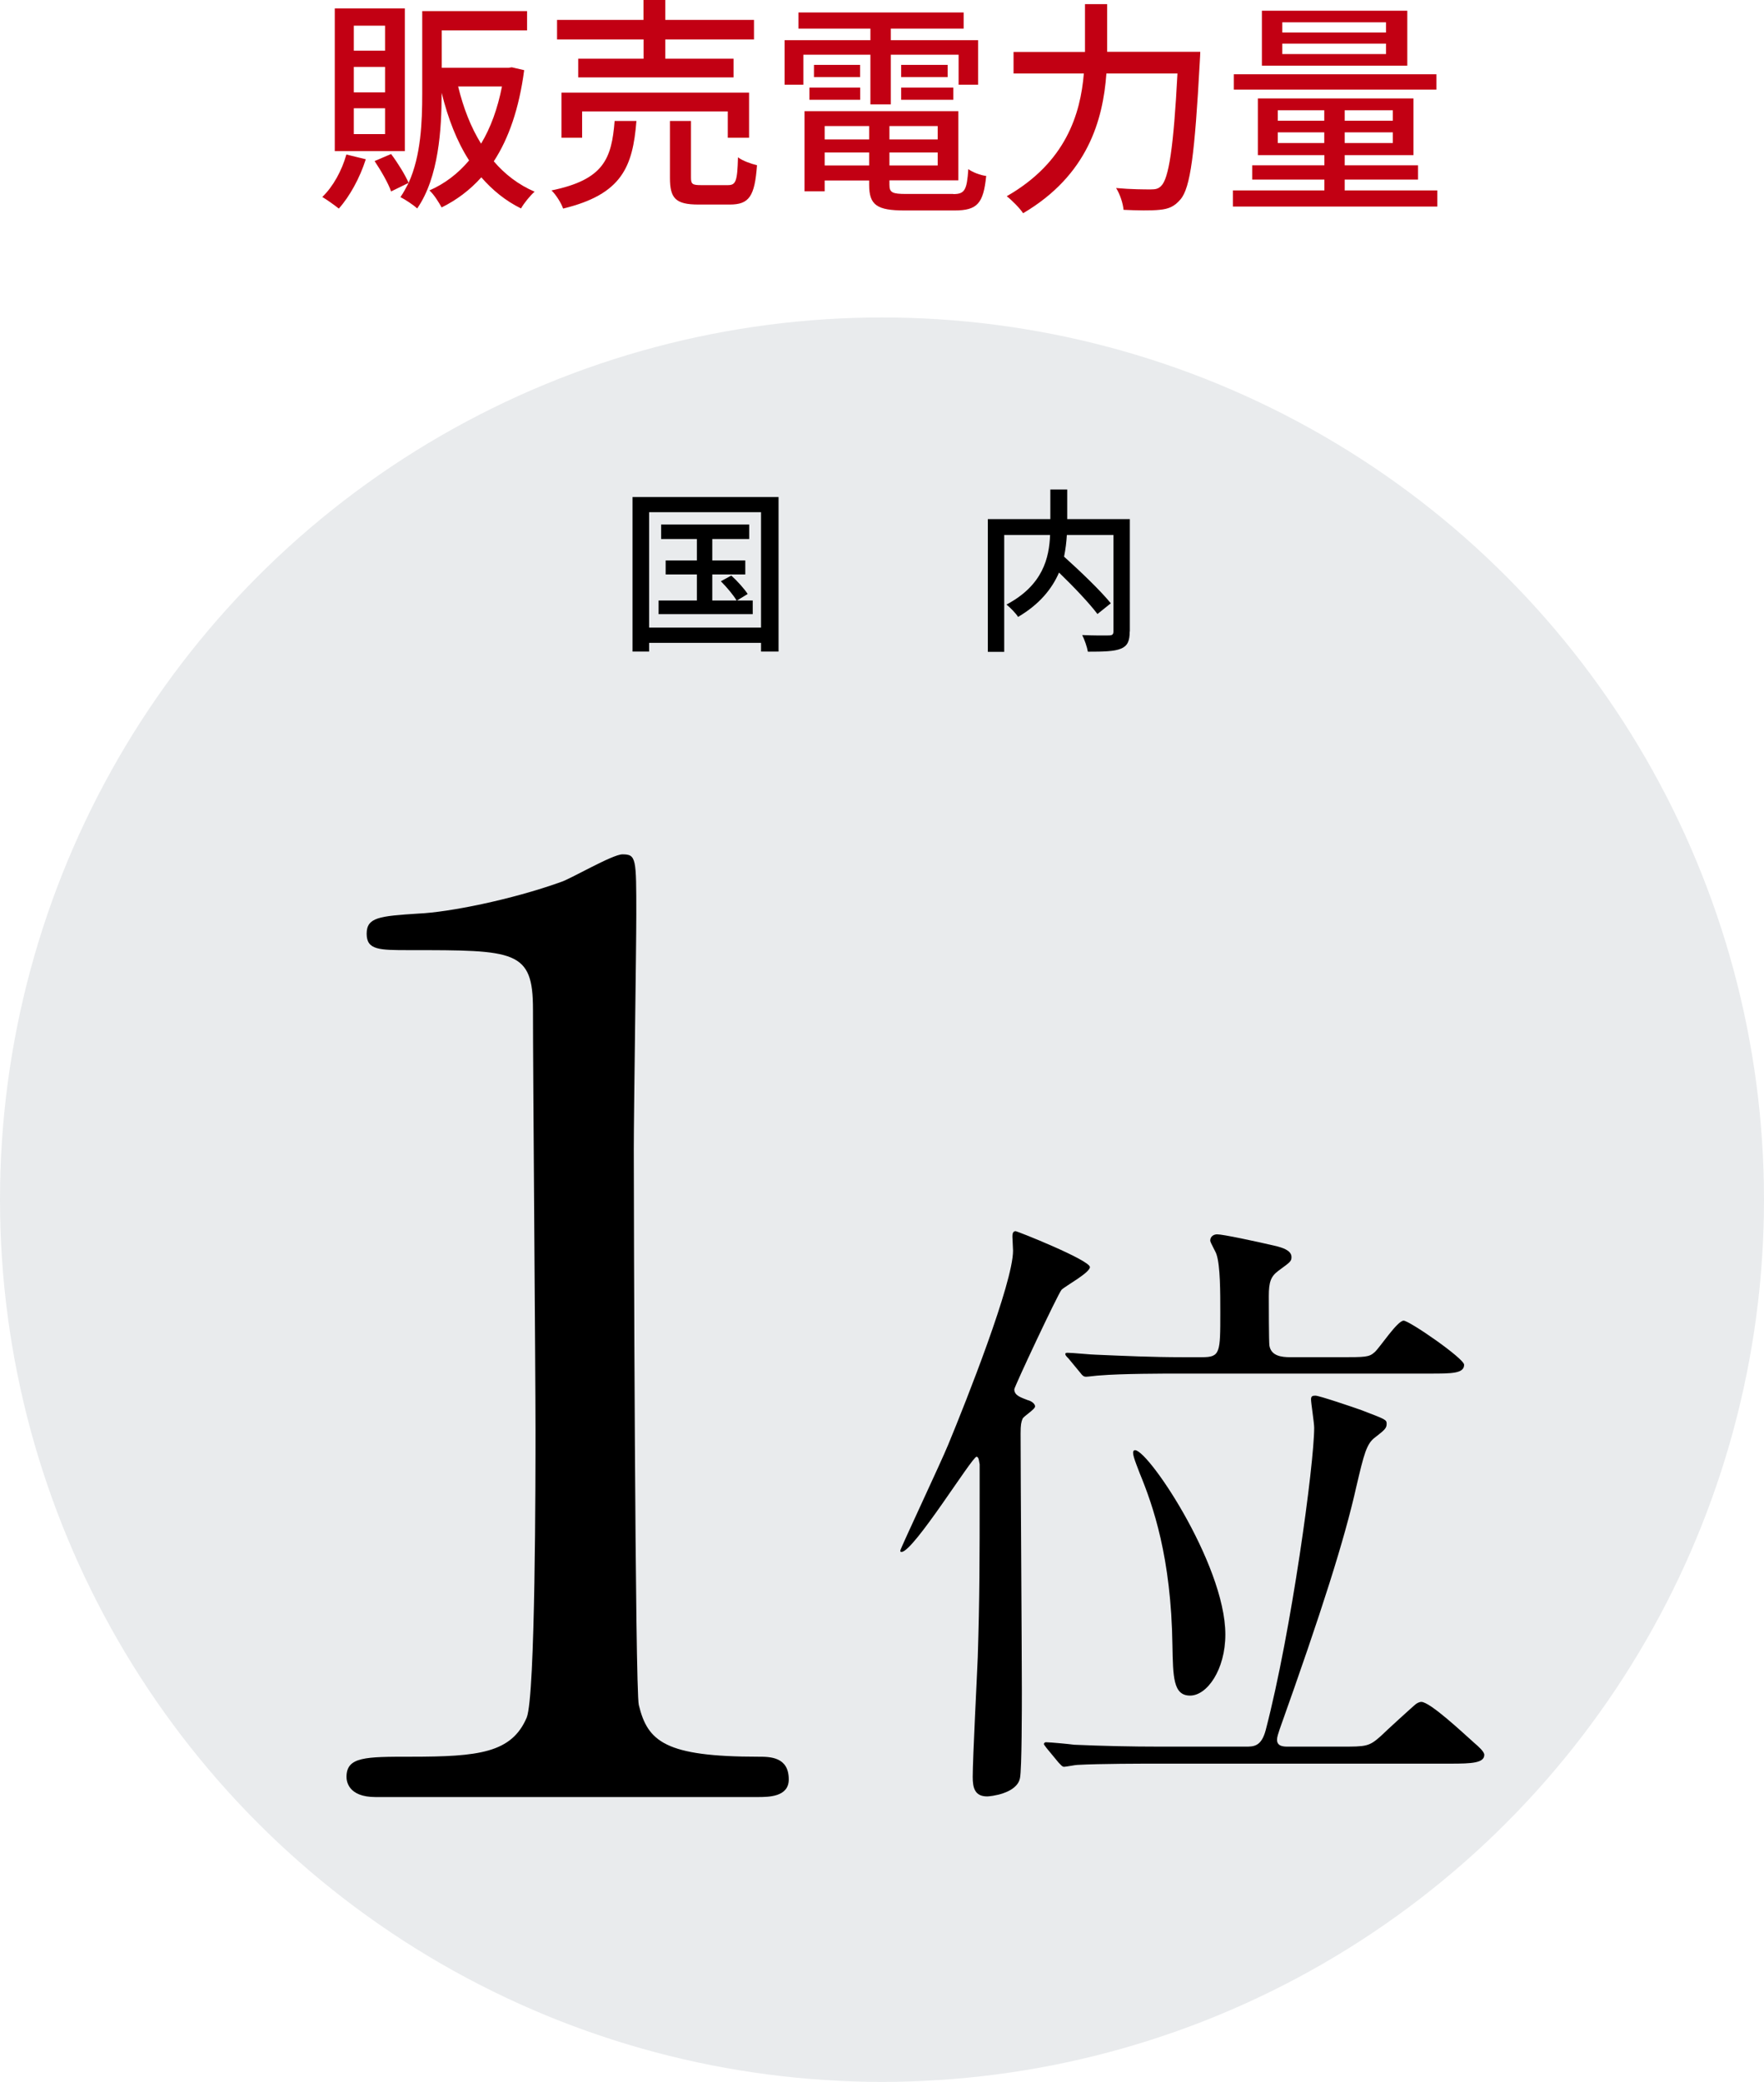
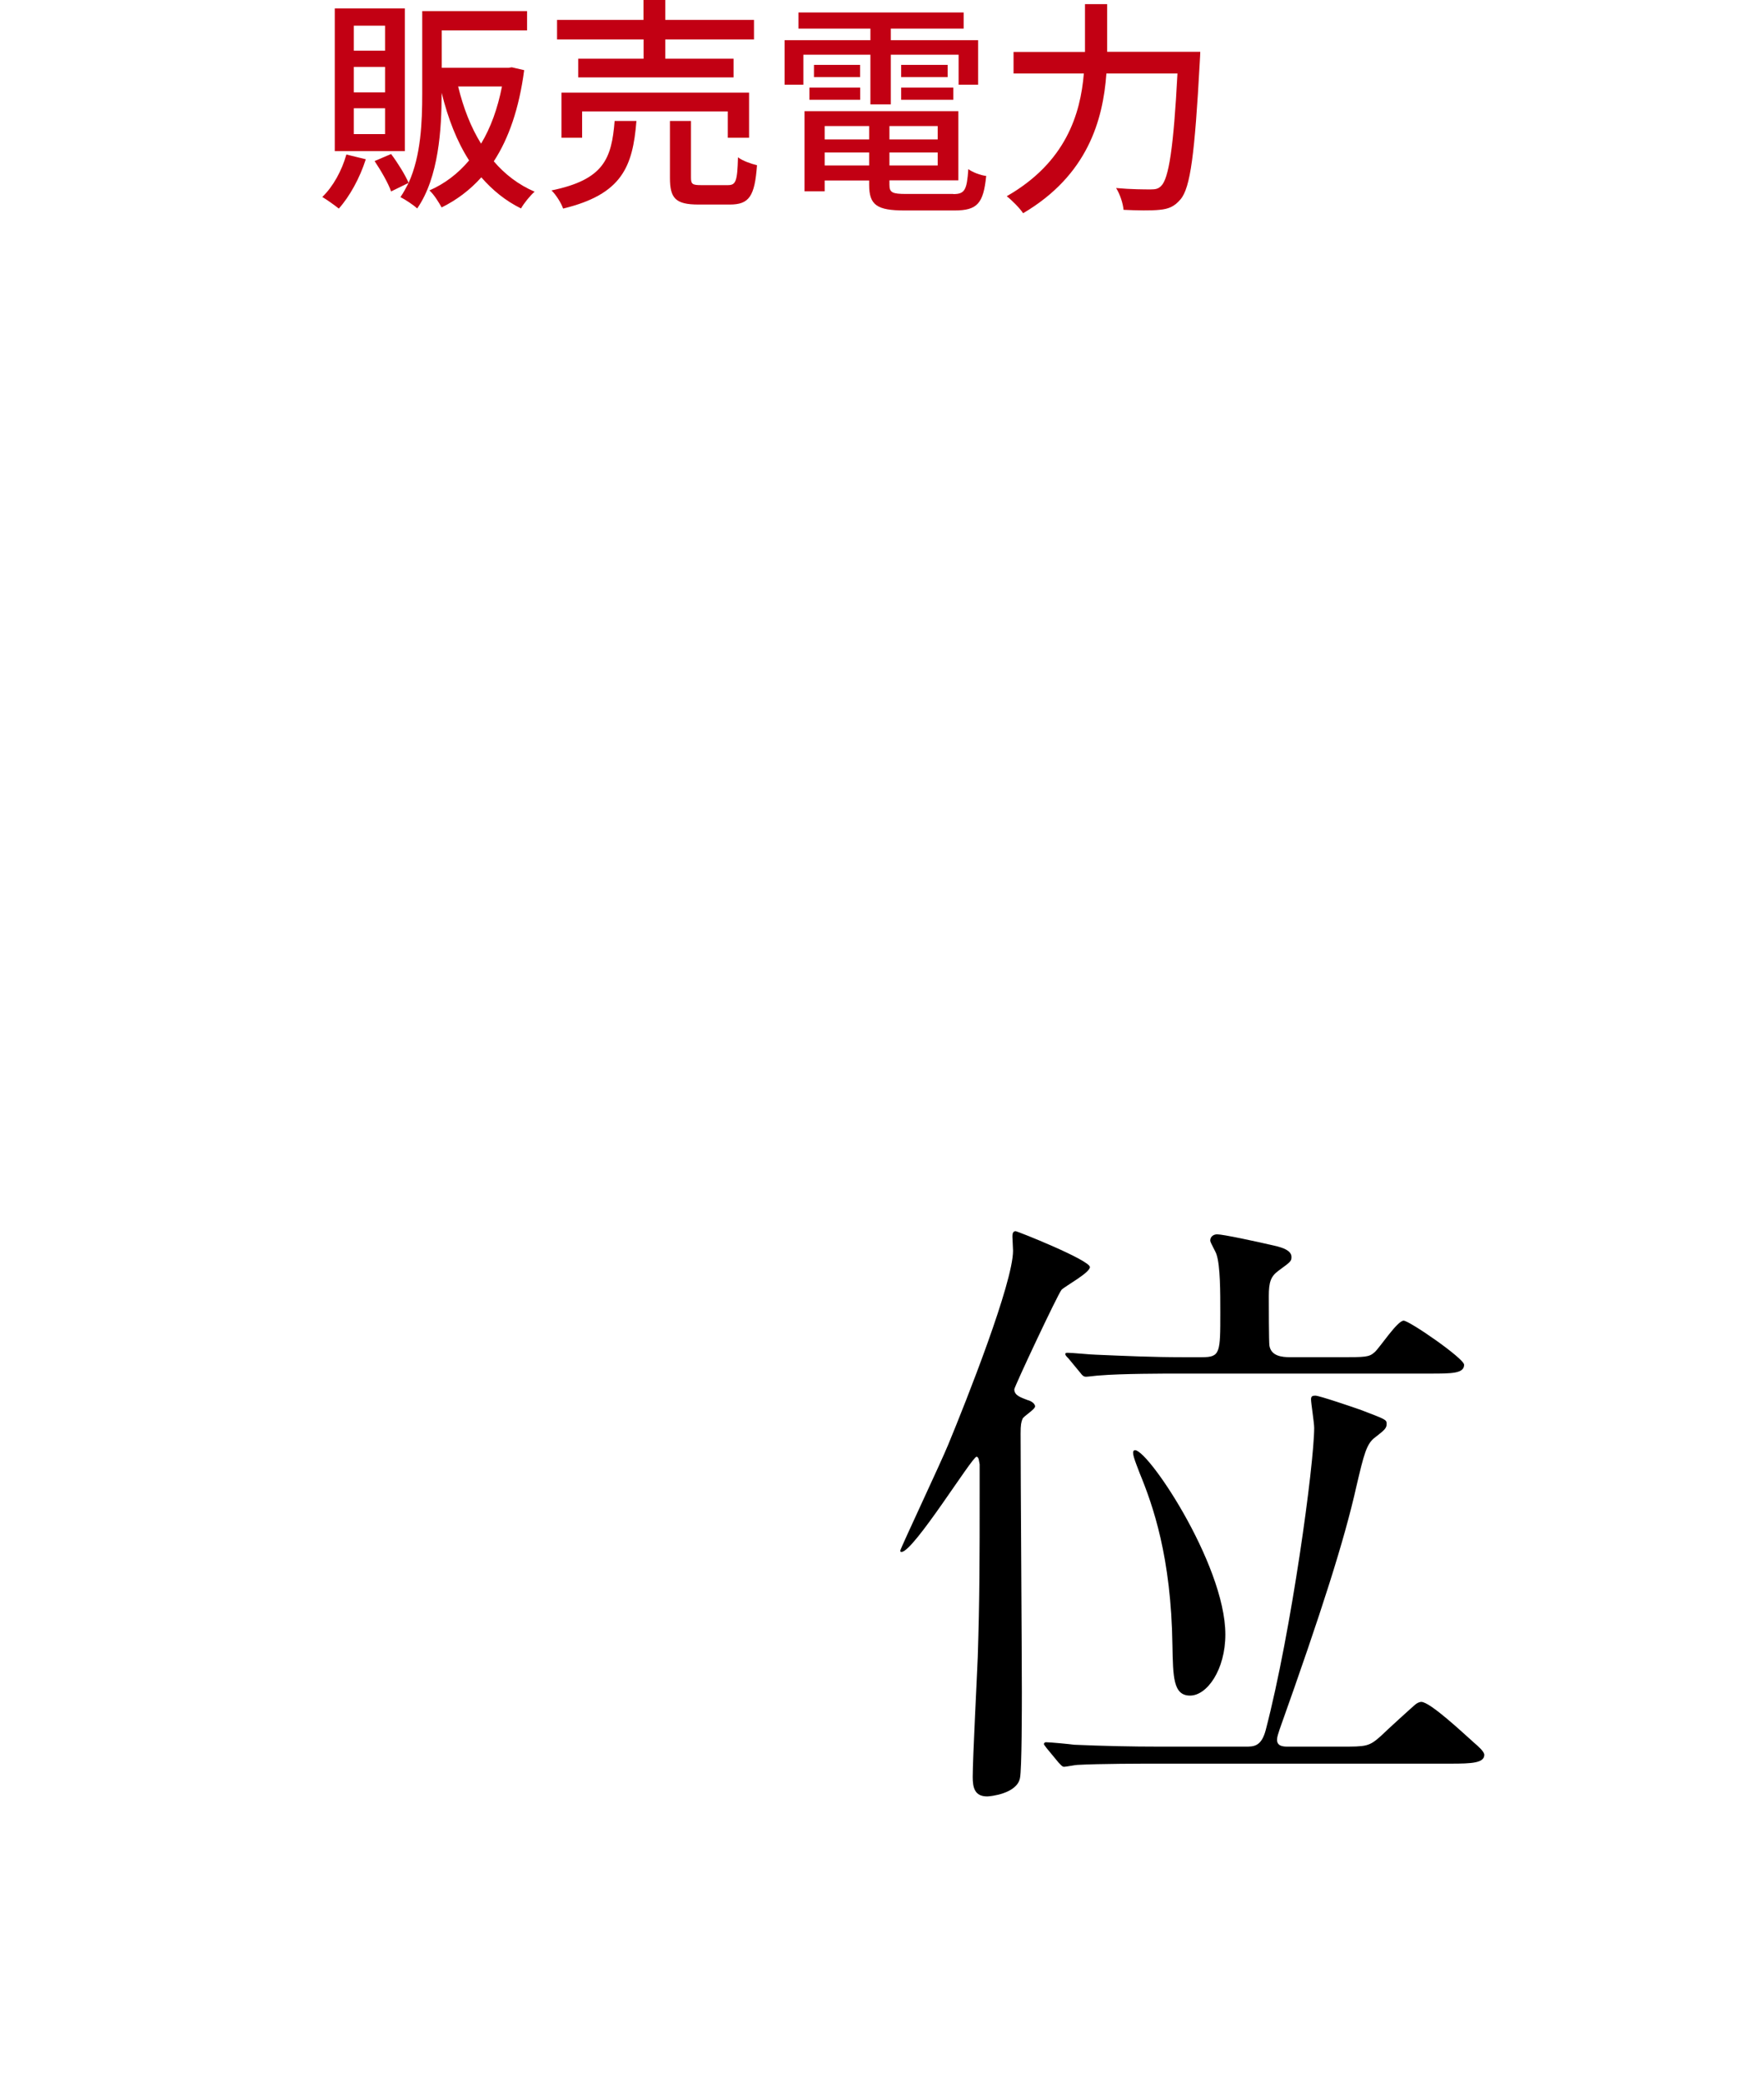
<svg xmlns="http://www.w3.org/2000/svg" id="_レイヤー_2" data-name=" レイヤー 2" width="140" height="165.19" viewBox="0 0 140 165.19">
  <defs>
    <style>
      .cls-1 {
        fill: #243748;
        isolation: isolate;
        opacity: .1;
      }

      .cls-1, .cls-2, .cls-3 {
        stroke-width: 0px;
      }

      .cls-3 {
        fill: #c20013;
      }
    </style>
  </defs>
  <g id="_レイヤー_1-2" data-name=" レイヤー 1-2">
-     <circle id="_楕円形_7" data-name=" 楕円形 7" class="cls-1" cx="70" cy="95.19" r="70" />
    <g id="_販売電気料" data-name=" 販売電気料">
      <g>
        <path class="cls-3" d="M29.03,12.64c-.47,1.48-1.28,2.95-2.14,3.91-.31-.25-.94-.7-1.31-.92.86-.83,1.55-2.09,1.91-3.37l1.55.38ZM32.13,11.99h-5.56V.67h5.56v11.33ZM30.56,2.04h-2.48v1.98h2.48v-1.98ZM30.56,5.31h-2.48v2.02h2.48v-2.02ZM30.56,8.59h-2.48v2.05h2.48v-2.05ZM41.6,5.58c-.4,3.02-1.22,5.4-2.41,7.22.88,1.03,1.96,1.86,3.24,2.41-.34.29-.85.92-1.08,1.33-1.24-.61-2.27-1.46-3.15-2.47-.9,1.01-1.96,1.8-3.15,2.39-.22-.4-.63-1.06-.97-1.35,1.19-.52,2.25-1.31,3.15-2.38-.97-1.51-1.67-3.31-2.18-5.37v.09c0,2.77-.23,6.63-1.94,9.09-.31-.29-.97-.72-1.33-.9.25-.36.45-.74.65-1.13l-1.39.68c-.23-.67-.81-1.66-1.31-2.41l1.31-.56c.54.72,1.12,1.66,1.39,2.29.99-2.18,1.08-4.88,1.08-7.06V.88h8.32v1.53h-6.77v2.97h5.29l.27-.04.99.23ZM36.36,6.86c.41,1.69,1.01,3.24,1.82,4.54.76-1.26,1.31-2.77,1.66-4.54h-3.48Z" />
        <path class="cls-3" d="M50.51,9.6c-.29,3.64-1.15,5.82-5.82,6.95-.14-.43-.58-1.12-.92-1.44,4.18-.86,4.77-2.54,5.01-5.51h1.73ZM51.07,3.13h-6.86v-1.55h6.86V0h1.73v1.58h7.04v1.55h-7.04v1.53h5.42v1.48h-12.33v-1.48h5.19v-1.53ZM57.76,10.93v-2.09h-11.56v2.09h-1.64v-3.58h14.89v3.58h-1.69ZM57.76,14.69c.63,0,.76-.27.81-2.21.34.27,1.04.52,1.51.63-.18,2.48-.63,3.12-2.16,3.12h-2.48c-1.82,0-2.27-.49-2.27-2.11v-4.52h1.67v4.5c0,.52.13.59.81.59h2.11Z" />
      </g>
    </g>
    <g id="_国_内-2" data-name=" 国 内-2">
      <g>
-         <path class="cls-2" d="M61.79,39.44v12.26h-1.39v-.69h-8.88v.69h-1.32v-12.26h11.58ZM60.4,49.8v-9.16h-8.88v9.16h8.88ZM59.74,47.65v1.08h-7.47v-1.08h3.04v-2.07h-2.48v-1.11h2.48v-1.7h-2.84v-1.15h6.99v1.15h-2.93v1.7h2.62v1.11h-2.62v2.07h1.93c-.25-.43-.78-1.06-1.25-1.53l.83-.45c.48.43,1.04,1.06,1.3,1.46l-.85.52h1.25Z" />
-         <path class="cls-2" d="M89.66,50.1c0,.77-.18,1.16-.7,1.37-.52.22-1.39.24-2.62.24-.06-.36-.27-.97-.45-1.32.91.04,1.86.04,2.13.03s.35-.08.35-.34v-7.63h-3.7c-.03.55-.1,1.12-.22,1.72,1.29,1.16,2.9,2.7,3.71,3.7l-1.06.85c-.64-.85-1.89-2.17-3.05-3.29-.55,1.27-1.53,2.51-3.25,3.52-.17-.28-.62-.74-.92-.98,2.91-1.54,3.39-3.73,3.46-5.52h-3.64v9.27h-1.3v-10.53h4.96v-2.35h1.34v2.35h4.97v8.91Z" />
-       </g>
+         </g>
    </g>
    <g id="_1位-2" data-name=" 1位-2">
-       <path class="cls-2" d="M29.8,142.59c-2.2,0-2.3-1.3-2.3-1.6,0-1.6,1.5-1.6,5.1-1.6,5.4,0,8-.3,9.2-3.1.7-1.7.7-19.3.7-22.8,0-4.8-.2-28.1-.2-33.4,0-4.7-1.4-4.7-9.8-4.7-2.4,0-3.4,0-3.4-1.3s1-1.4,4.1-1.6c2.4-.1,7.4-1.1,11.3-2.5.7-.2,4.1-2.2,4.9-2.2,1.1,0,1.1.3,1.1,4.8,0,2.7-.2,15.6-.2,18.6,0,4.6.1,43,.4,44.1.7,2.9,2.1,4.1,9.5,4.1.9,0,2.4,0,2.4,1.8,0,1.4-1.6,1.4-2.5,1.4h-30.3Z" />
      <path class="cls-2" d="M77.75,116.19c-.05-.2-.05-.6-.25-.6-.35,0-5,7.55-5.95,7.55-.05,0-.1,0-.1-.1,0-.15,3.25-7.05,3.8-8.4,1.45-3.5,5.15-12.85,5.15-15.4,0-.2-.05-.95-.05-1.1s0-.45.25-.45c.15,0,5.9,2.3,5.9,2.85,0,.45-1.95,1.5-2.25,1.8-.3.35-3.75,7.7-3.75,7.9,0,.5.55.65,1.05.85.4.1.6.35.6.5,0,.25-.95.8-1,1-.1.25-.15.45-.15,1.15,0,3.25.1,17.55.1,20.45,0,1.15,0,6.2-.15,6.9-.25,1.25-2.4,1.45-2.6,1.45-1,0-1.15-.7-1.15-1.55,0-1.5.35-8.15.4-9.5.15-4.7.15-7.75.15-13.1v-2.2ZM106.4,138.59c2.05,0,2.25,0,3.2-.85.35-.35,2.65-2.45,2.8-2.55.15-.1.3-.15.4-.15.7,0,3.3,2.45,4.2,3.25.35.3.8.7.8.95,0,.65-1,.7-2.65.7h-23.3c-1.15,0-4.55,0-6.35.1-.15,0-.9.15-1.05.15s-.25-.15-.45-.35l-.95-1.15c-.1-.15-.2-.25-.2-.3,0-.1.1-.15.15-.15.35,0,1.9.15,2.25.2,2.3.1,4.5.15,6.85.15h6.75c.65,0,1.25,0,1.6-1.3,2.05-7.85,3.85-21.15,3.85-24,0-.4-.25-1.95-.25-2.25,0-.25.1-.3.35-.3.3,0,3.1.95,3.65,1.15,1.95.75,2,.75,2,1.1s-.2.5-.9,1.05c-.7.5-.9,1.35-1.5,3.9-.95,4.25-2.75,9.9-6.1,19.3-.1.3-.2.6-.2.8,0,.55.55.55.9.55h4.15ZM106.3,107.69c2.1,0,2.35,0,2.8-.4.4-.35,1.8-2.5,2.3-2.5.45,0,4.8,3,4.8,3.5,0,.7-1,.7-2.7.7h-19.95c-1.1,0-4.55,0-6.3.15-.15,0-.9.1-1.05.1-.2,0-.3-.1-.45-.3l-.95-1.15c-.15-.15-.25-.25-.25-.35s.1-.1.2-.1c.35,0,1.9.15,2.2.15,2.3.1,4.55.2,6.85.2h1.6c1.45,0,1.45-.35,1.45-3.55,0-1.6,0-3.7-.3-4.6-.05-.2-.5-.95-.5-1.1,0-.35.3-.5.55-.5.45,0,3.05.55,4.75.95.35.1,1.15.3,1.15.85,0,.35-.1.4-1.05,1.1-.6.45-.75.9-.75,2,0,.5,0,3.7.05,3.95.15.8.95.9,1.65.9h3.9ZM97.25,129.69c0,2.8-1.45,4.85-2.8,4.85s-1.35-1.5-1.4-4c-.1-7-1.55-11.1-2.6-13.65-.4-1.05-.65-1.65-.45-1.8.8-.55,7.25,8.95,7.25,14.6Z" />
    </g>
  </g>
  <path class="cls-3" d="M69.07,4.34h-5.31v2.38h-1.49v-3.53h6.81v-.92h-5.71V.99h13.11v1.28h-5.78v.92h6.93v3.53h-1.55v-2.38h-5.38v3.94h-1.62v-3.94h0ZM75.66,15.4c.9,0,1.08-.31,1.19-1.98.34.25.97.49,1.42.54-.22,2.18-.7,2.74-2.52,2.74h-3.94c-2.21,0-2.83-.42-2.83-2.04v-.34h-3.53v.86h-1.6v-6.36h12.21v5.49h-5.47v.34c0,.63.22.74,1.33.74h3.75-.01ZM64.24,6.95h4.03v.97h-4.03v-.97ZM68.26,5.15v.97h-3.66v-.97s3.66,0,3.66,0ZM65.45,10v1.06h3.53v-1.06s-3.53,0-3.53,0ZM68.98,13.13v-1.03h-3.53v1.03h3.53ZM74.42,10h-3.83v1.06h3.83v-1.06ZM74.42,13.13v-1.03h-3.83v1.03h3.83ZM75.21,5.15v.97h-3.69v-.97s3.69,0,3.69,0ZM71.52,6.95h4.14v.97h-4.14v-.97Z" />
  <path class="cls-3" d="M95.26,4.11s-.02.59-.04.83c-.4,7.29-.74,9.96-1.53,10.88-.49.58-.95.76-1.66.83-.65.07-1.8.05-2.86,0-.04-.49-.27-1.22-.59-1.73,1.19.11,2.29.11,2.74.11.4,0,.61-.05.83-.27.61-.58.99-3.04,1.3-8.93h-5.64c-.27,3.71-1.49,8.07-6.61,11.09-.27-.41-.9-1.04-1.3-1.35,4.68-2.68,5.85-6.5,6.12-9.74h-5.58v-1.71h5.67V.33h1.76v3.78h7.39Z" />
-   <path class="cls-3" d="M114.07,15.11v1.28h-16.22v-1.28h7.26v-.86h-5.73v-1.13h5.73v-.81h-5.28v-4.5h12.35v4.5h-5.46v.81h5.82v1.13h-5.82v.86s7.35,0,7.35,0ZM114,7.11h-16.08v-1.22h16.08s0,1.22,0,1.22ZM111.69,5.21h-11.54V.85h11.54v4.36ZM101.41,9.58h3.69v-.83h-3.69v.83ZM105.1,11.35v-.85h-3.69v.85h3.69ZM110,1.77h-8.23v.81h8.23s0-.81,0-.81ZM110,3.46h-8.23v.83h8.23s0-.83,0-.83ZM110.54,8.75h-3.82v.83h3.82v-.83ZM110.54,10.5h-3.82v.85h3.82v-.85Z" />
</svg>